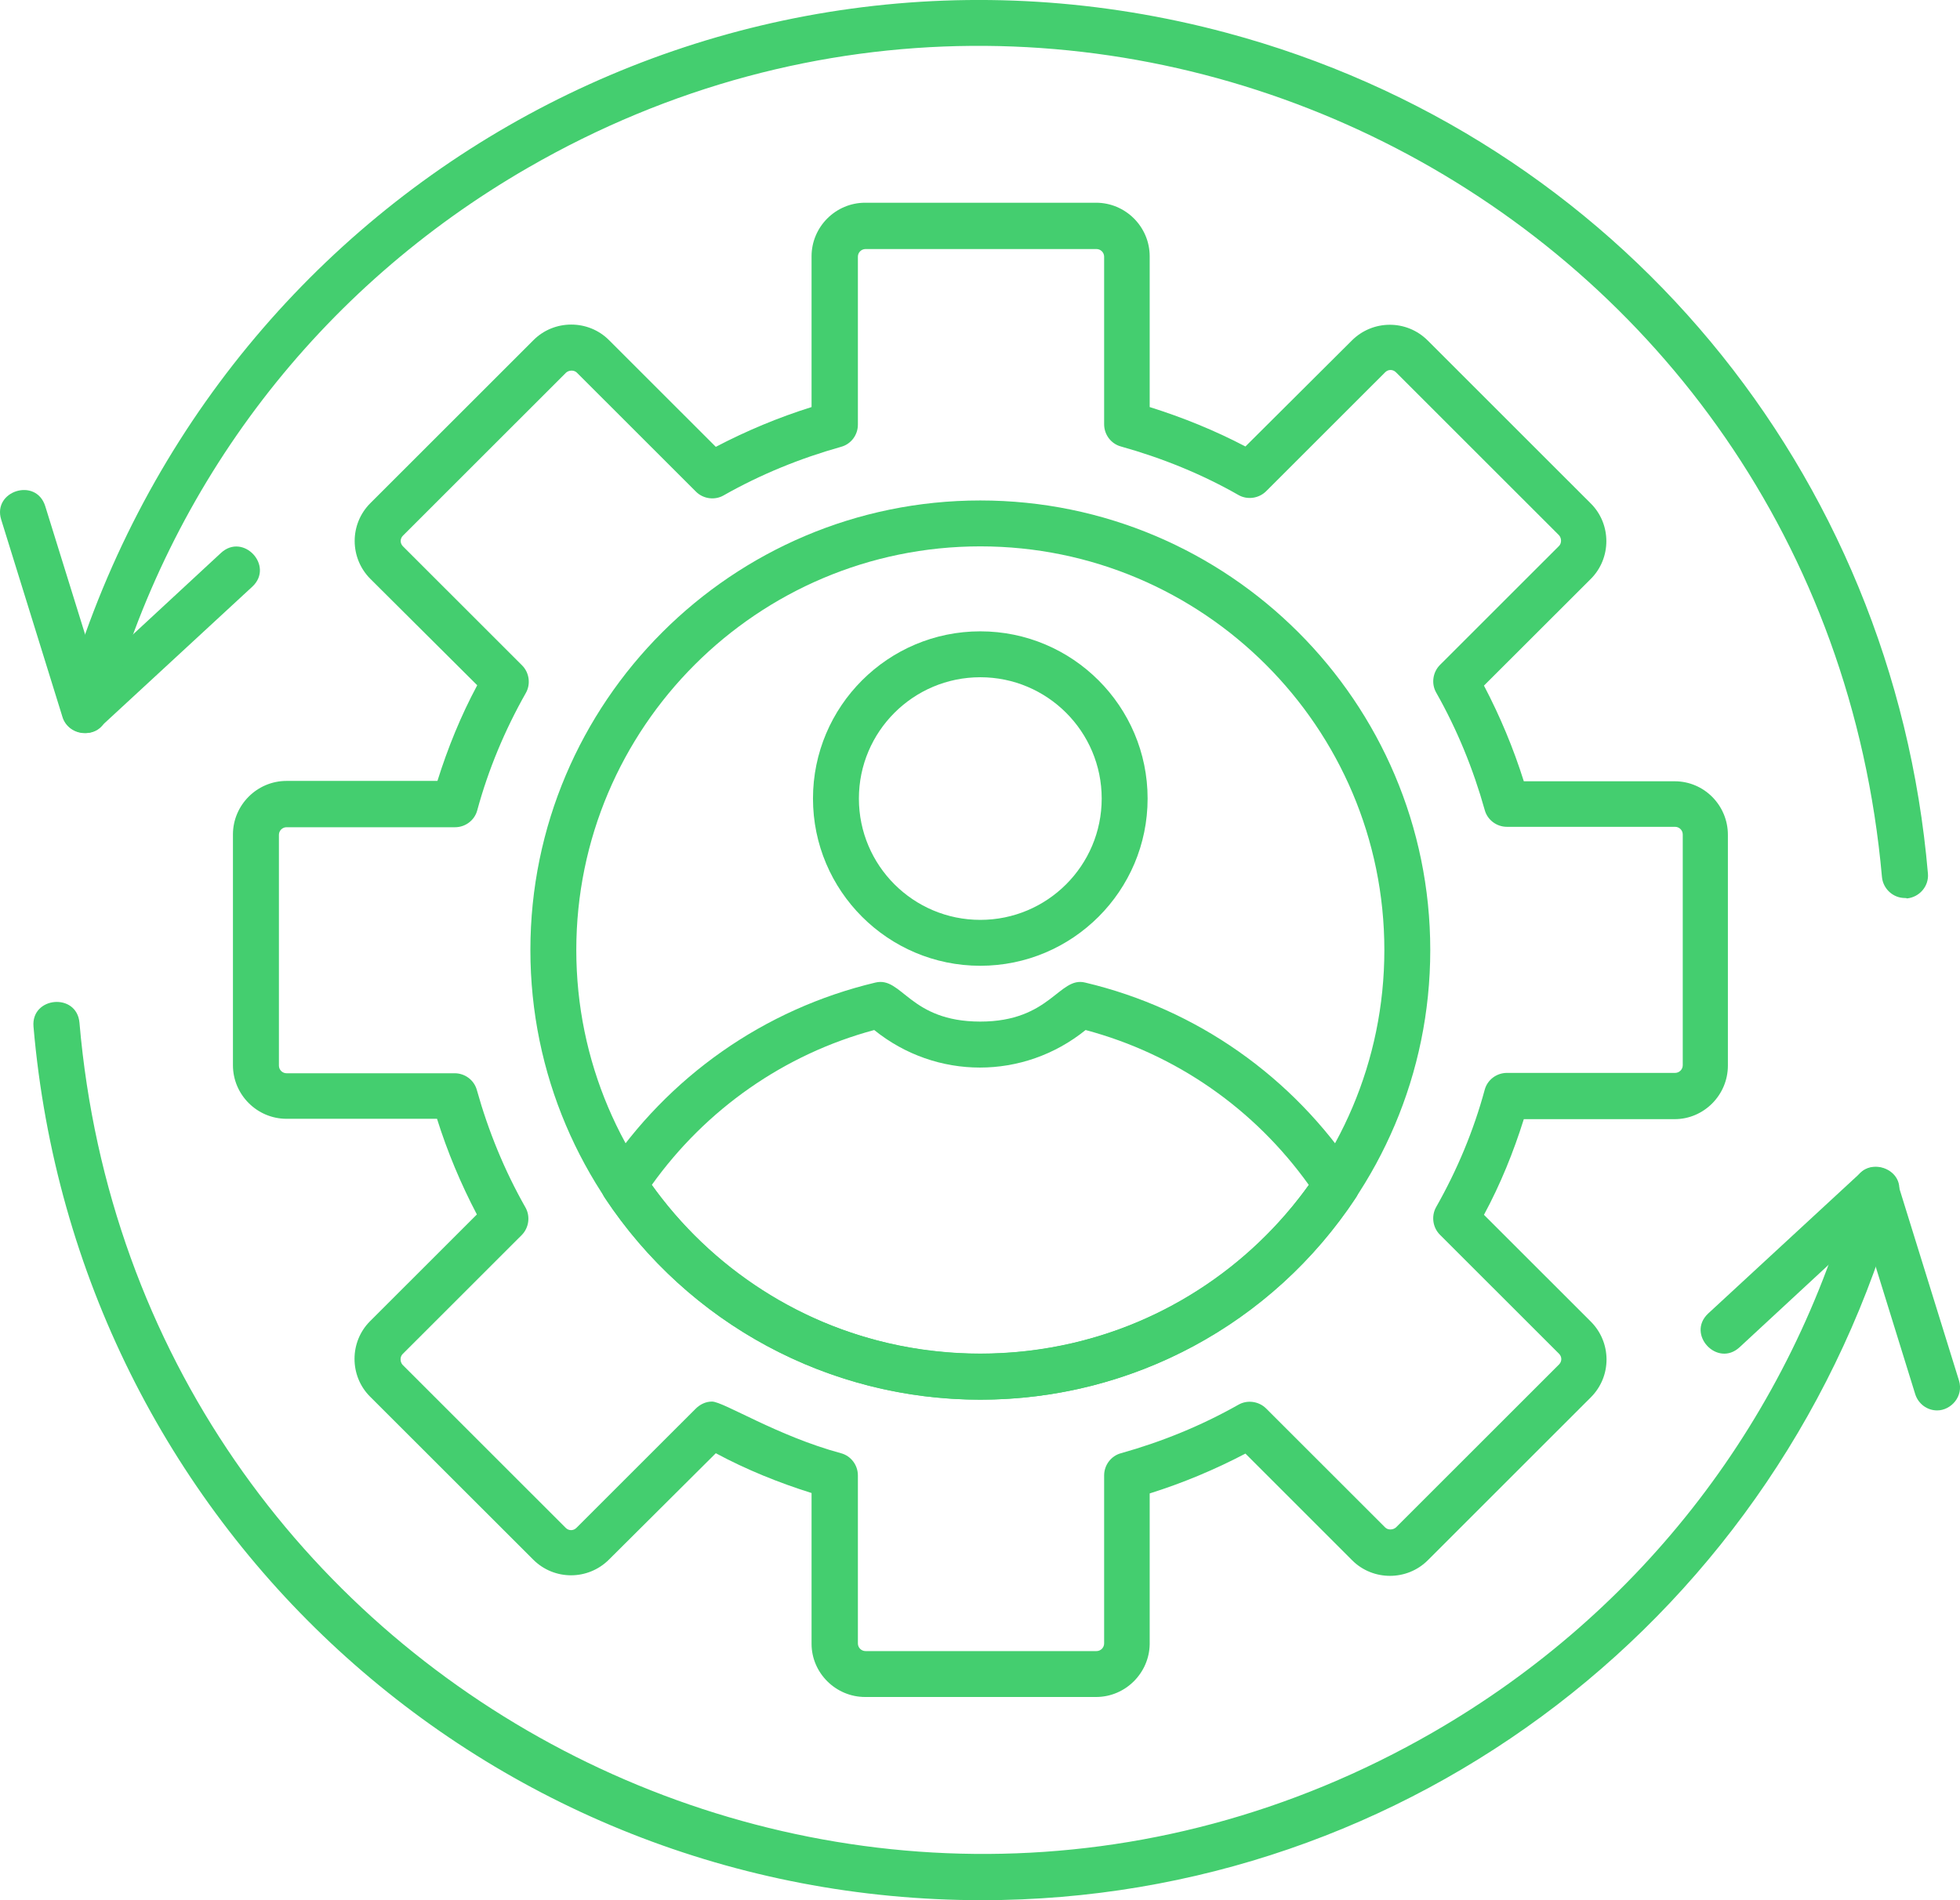
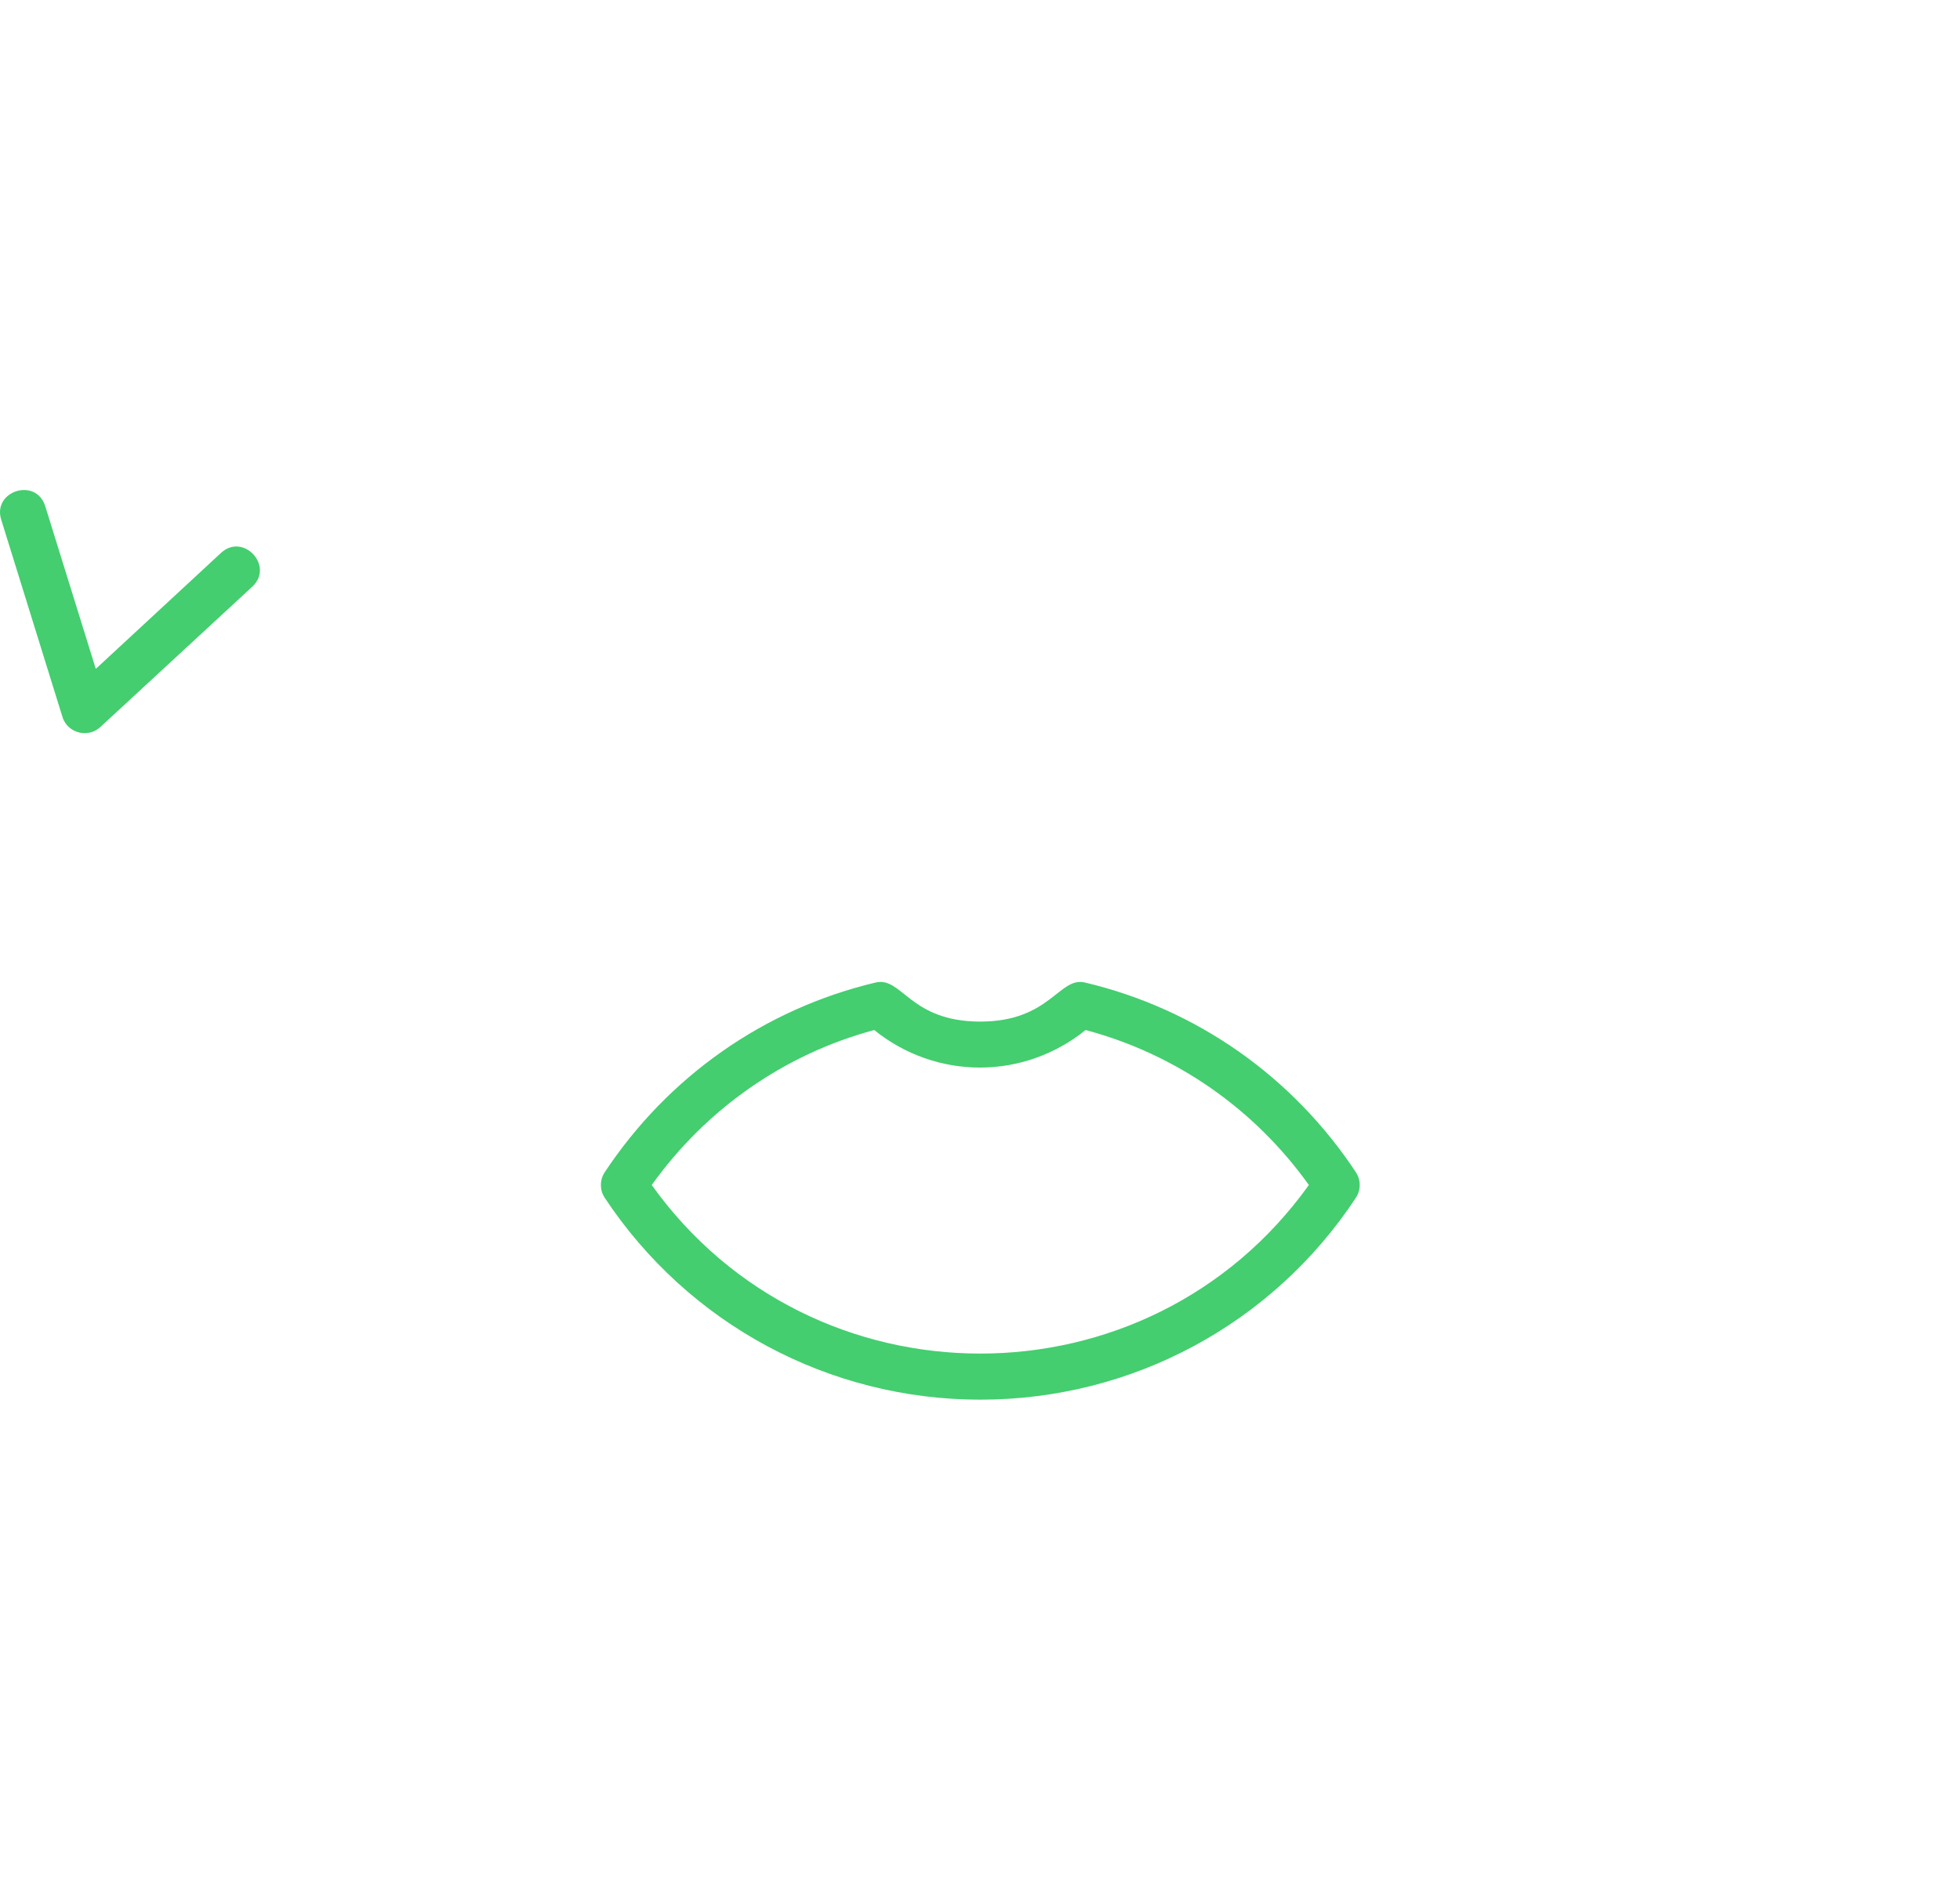
<svg xmlns="http://www.w3.org/2000/svg" width="33" height="32" viewBox="0 0 33 32" fill="none">
-   <path fill-rule="evenodd" clip-rule="evenodd" d="M16.505 23.571C12.327 23.571 8.93 20.175 8.93 15.999C8.93 11.824 12.327 8.428 16.505 8.428C20.683 8.428 24.081 11.824 24.081 15.999C24.081 20.175 20.683 23.571 16.505 23.571ZM16.505 9.201C12.753 9.201 9.703 12.249 9.703 15.999C9.703 19.75 12.753 22.798 16.505 22.798C20.258 22.798 23.308 19.75 23.308 15.999C23.308 12.249 20.258 9.201 16.505 9.201Z" fill="#44CE6F" />
  <path fill-rule="evenodd" clip-rule="evenodd" d="M16.505 23.571C13.952 23.571 11.586 22.295 10.18 20.169C10.096 20.04 10.096 19.872 10.18 19.743C11.25 18.126 12.869 16.992 14.738 16.547C15.189 16.437 15.311 17.204 16.505 17.204C17.686 17.204 17.831 16.437 18.271 16.547C20.148 16.992 21.766 18.132 22.83 19.743C22.914 19.872 22.914 20.04 22.83 20.169C21.424 22.302 19.058 23.571 16.505 23.571ZM10.973 19.956C13.68 23.741 19.329 23.741 22.037 19.956C21.121 18.674 19.8 17.752 18.278 17.346C17.234 18.189 15.763 18.189 14.719 17.346C13.21 17.752 11.889 18.674 10.973 19.956Z" fill="#44CE6F" />
-   <path fill-rule="evenodd" clip-rule="evenodd" d="M16.505 16.264C14.951 16.264 13.688 15.001 13.688 13.448C13.688 11.895 14.951 10.632 16.505 10.632C18.059 10.632 19.322 11.895 19.322 13.448C19.322 15.001 18.059 16.264 16.505 16.264ZM16.505 11.405C15.377 11.405 14.461 12.32 14.461 13.448C14.461 14.576 15.377 15.491 16.505 15.491C17.633 15.491 18.549 14.576 18.549 13.448C18.549 12.32 17.633 11.405 16.505 11.405Z" fill="#44CE6F" />
-   <path fill-rule="evenodd" clip-rule="evenodd" d="M18.454 28.578H14.566C14.07 28.578 13.664 28.172 13.664 27.682V25.143C13.109 24.969 12.568 24.75 12.052 24.473L10.253 26.264C9.903 26.614 9.333 26.62 8.977 26.264L6.23 23.519C5.882 23.171 5.882 22.598 6.23 22.25L8.029 20.452C7.758 19.936 7.532 19.395 7.358 18.841H4.824C4.328 18.841 3.922 18.435 3.922 17.939V14.053C3.922 13.557 4.328 13.151 4.824 13.151H7.365C7.539 12.597 7.758 12.056 8.035 11.54L6.236 9.749C5.887 9.4 5.88 8.828 6.236 8.473L8.983 5.727C9.331 5.379 9.905 5.379 10.253 5.727L12.052 7.525C12.568 7.255 13.109 7.029 13.664 6.855V4.316C13.664 3.82 14.07 3.414 14.566 3.414L18.454 3.414C18.951 3.414 19.357 3.82 19.357 4.316V6.855C19.911 7.029 20.453 7.248 20.969 7.519L22.761 5.734C23.111 5.384 23.682 5.378 24.038 5.734L26.784 8.479C27.133 8.827 27.133 9.4 26.784 9.749L24.985 11.546C25.256 12.062 25.482 12.603 25.656 13.157H28.196C28.693 13.157 29.092 13.563 29.092 14.059V17.945C29.092 18.442 28.686 18.847 28.196 18.847H25.656C25.482 19.402 25.263 19.943 24.985 20.458L26.784 22.256C27.134 22.606 27.14 23.177 26.784 23.532L24.038 26.277C23.689 26.625 23.116 26.625 22.767 26.277L20.969 24.479C20.453 24.75 19.911 24.976 19.357 25.15V27.689C19.35 28.172 18.951 28.578 18.454 28.578ZM11.988 23.603C12.18 23.603 13.089 24.184 14.16 24.473C14.328 24.518 14.444 24.673 14.444 24.847V27.676C14.444 27.747 14.502 27.805 14.573 27.805H18.461C18.532 27.805 18.59 27.747 18.59 27.676V24.847C18.59 24.673 18.706 24.518 18.873 24.473C19.563 24.28 20.227 24.009 20.853 23.655C21.001 23.571 21.194 23.597 21.317 23.719L23.322 25.723C23.367 25.768 23.451 25.768 23.503 25.723L26.249 22.978C26.3 22.927 26.3 22.849 26.249 22.798L24.244 20.794C24.121 20.671 24.096 20.478 24.179 20.329C24.534 19.704 24.811 19.041 24.998 18.351C25.043 18.184 25.198 18.068 25.372 18.068L28.203 18.068C28.274 18.068 28.332 18.01 28.332 17.939V14.053C28.332 13.982 28.274 13.924 28.203 13.924H25.372C25.198 13.924 25.043 13.808 24.998 13.641C24.805 12.951 24.534 12.287 24.18 11.662C24.096 11.514 24.122 11.321 24.244 11.198L26.249 9.194C26.294 9.149 26.294 9.065 26.249 9.014L23.503 6.269C23.451 6.218 23.373 6.218 23.322 6.269L21.317 8.273C21.194 8.395 21.001 8.421 20.853 8.337C20.234 7.983 19.563 7.712 18.873 7.519C18.706 7.474 18.59 7.319 18.59 7.145L18.59 4.323C18.59 4.252 18.532 4.194 18.461 4.194H14.573C14.502 4.194 14.444 4.252 14.444 4.323V7.152C14.444 7.326 14.328 7.48 14.16 7.525C13.47 7.719 12.806 7.989 12.181 8.344C12.033 8.428 11.839 8.402 11.717 8.279L9.712 6.275C9.666 6.23 9.583 6.23 9.531 6.275L6.785 9.02C6.733 9.072 6.733 9.149 6.785 9.201L8.79 11.205C8.912 11.327 8.938 11.521 8.854 11.669C8.5 12.294 8.222 12.958 8.035 13.647C7.99 13.815 7.835 13.931 7.661 13.931L4.824 13.931C4.754 13.931 4.696 13.989 4.696 14.059V17.945C4.696 18.016 4.754 18.074 4.824 18.074H7.655C7.829 18.074 7.984 18.19 8.029 18.358C8.222 19.047 8.493 19.711 8.848 20.336C8.931 20.484 8.906 20.677 8.783 20.8L6.778 22.804C6.733 22.849 6.733 22.933 6.778 22.984L9.525 25.73C9.576 25.781 9.654 25.781 9.705 25.73L11.71 23.726C11.788 23.648 11.884 23.603 11.988 23.603Z" fill="#44CE6F" />
  <path fill-rule="evenodd" clip-rule="evenodd" d="M1.426 12.346C1.256 12.346 1.103 12.239 1.052 12.075L0.02 8.75C-0.13 8.268 0.608 8.032 0.762 8.525L1.613 11.264L3.721 9.311C4.095 8.966 4.62 9.529 4.25 9.878L1.69 12.243C1.613 12.314 1.522 12.346 1.426 12.346Z" fill="#44CE6F" />
-   <path fill-rule="evenodd" clip-rule="evenodd" d="M32.615 23.752C32.447 23.752 32.299 23.642 32.247 23.481L31.396 20.736L29.288 22.689C28.914 23.033 28.389 22.47 28.759 22.121L31.319 19.756C31.524 19.566 31.868 19.653 31.951 19.924L32.983 23.249C33.065 23.515 32.848 23.752 32.615 23.752Z" fill="#44CE6F" />
-   <path fill-rule="evenodd" clip-rule="evenodd" d="M16.535 32C8.214 32 1.286 25.677 0.564 17.288C0.521 16.783 1.294 16.712 1.338 17.224C2.304 28.417 14.5 34.724 24.13 29.171C27.65 27.141 30.171 23.855 31.222 19.93C31.357 19.438 32.096 19.647 31.963 20.13C30.019 27.193 23.714 32 16.535 32ZM32.073 15.123C31.873 15.123 31.705 14.969 31.686 14.769C30.68 3.496 18.475 -2.703 8.894 2.822C5.374 4.851 2.853 8.132 1.802 12.062C1.667 12.555 0.928 12.346 1.061 11.863C3.434 3.243 12.145 -1.729 20.654 0.553C27.224 2.315 31.878 7.944 32.46 14.711C32.479 14.923 32.318 15.11 32.105 15.13C32.099 15.123 32.086 15.123 32.073 15.123Z" fill="#44CE6F" />
</svg>